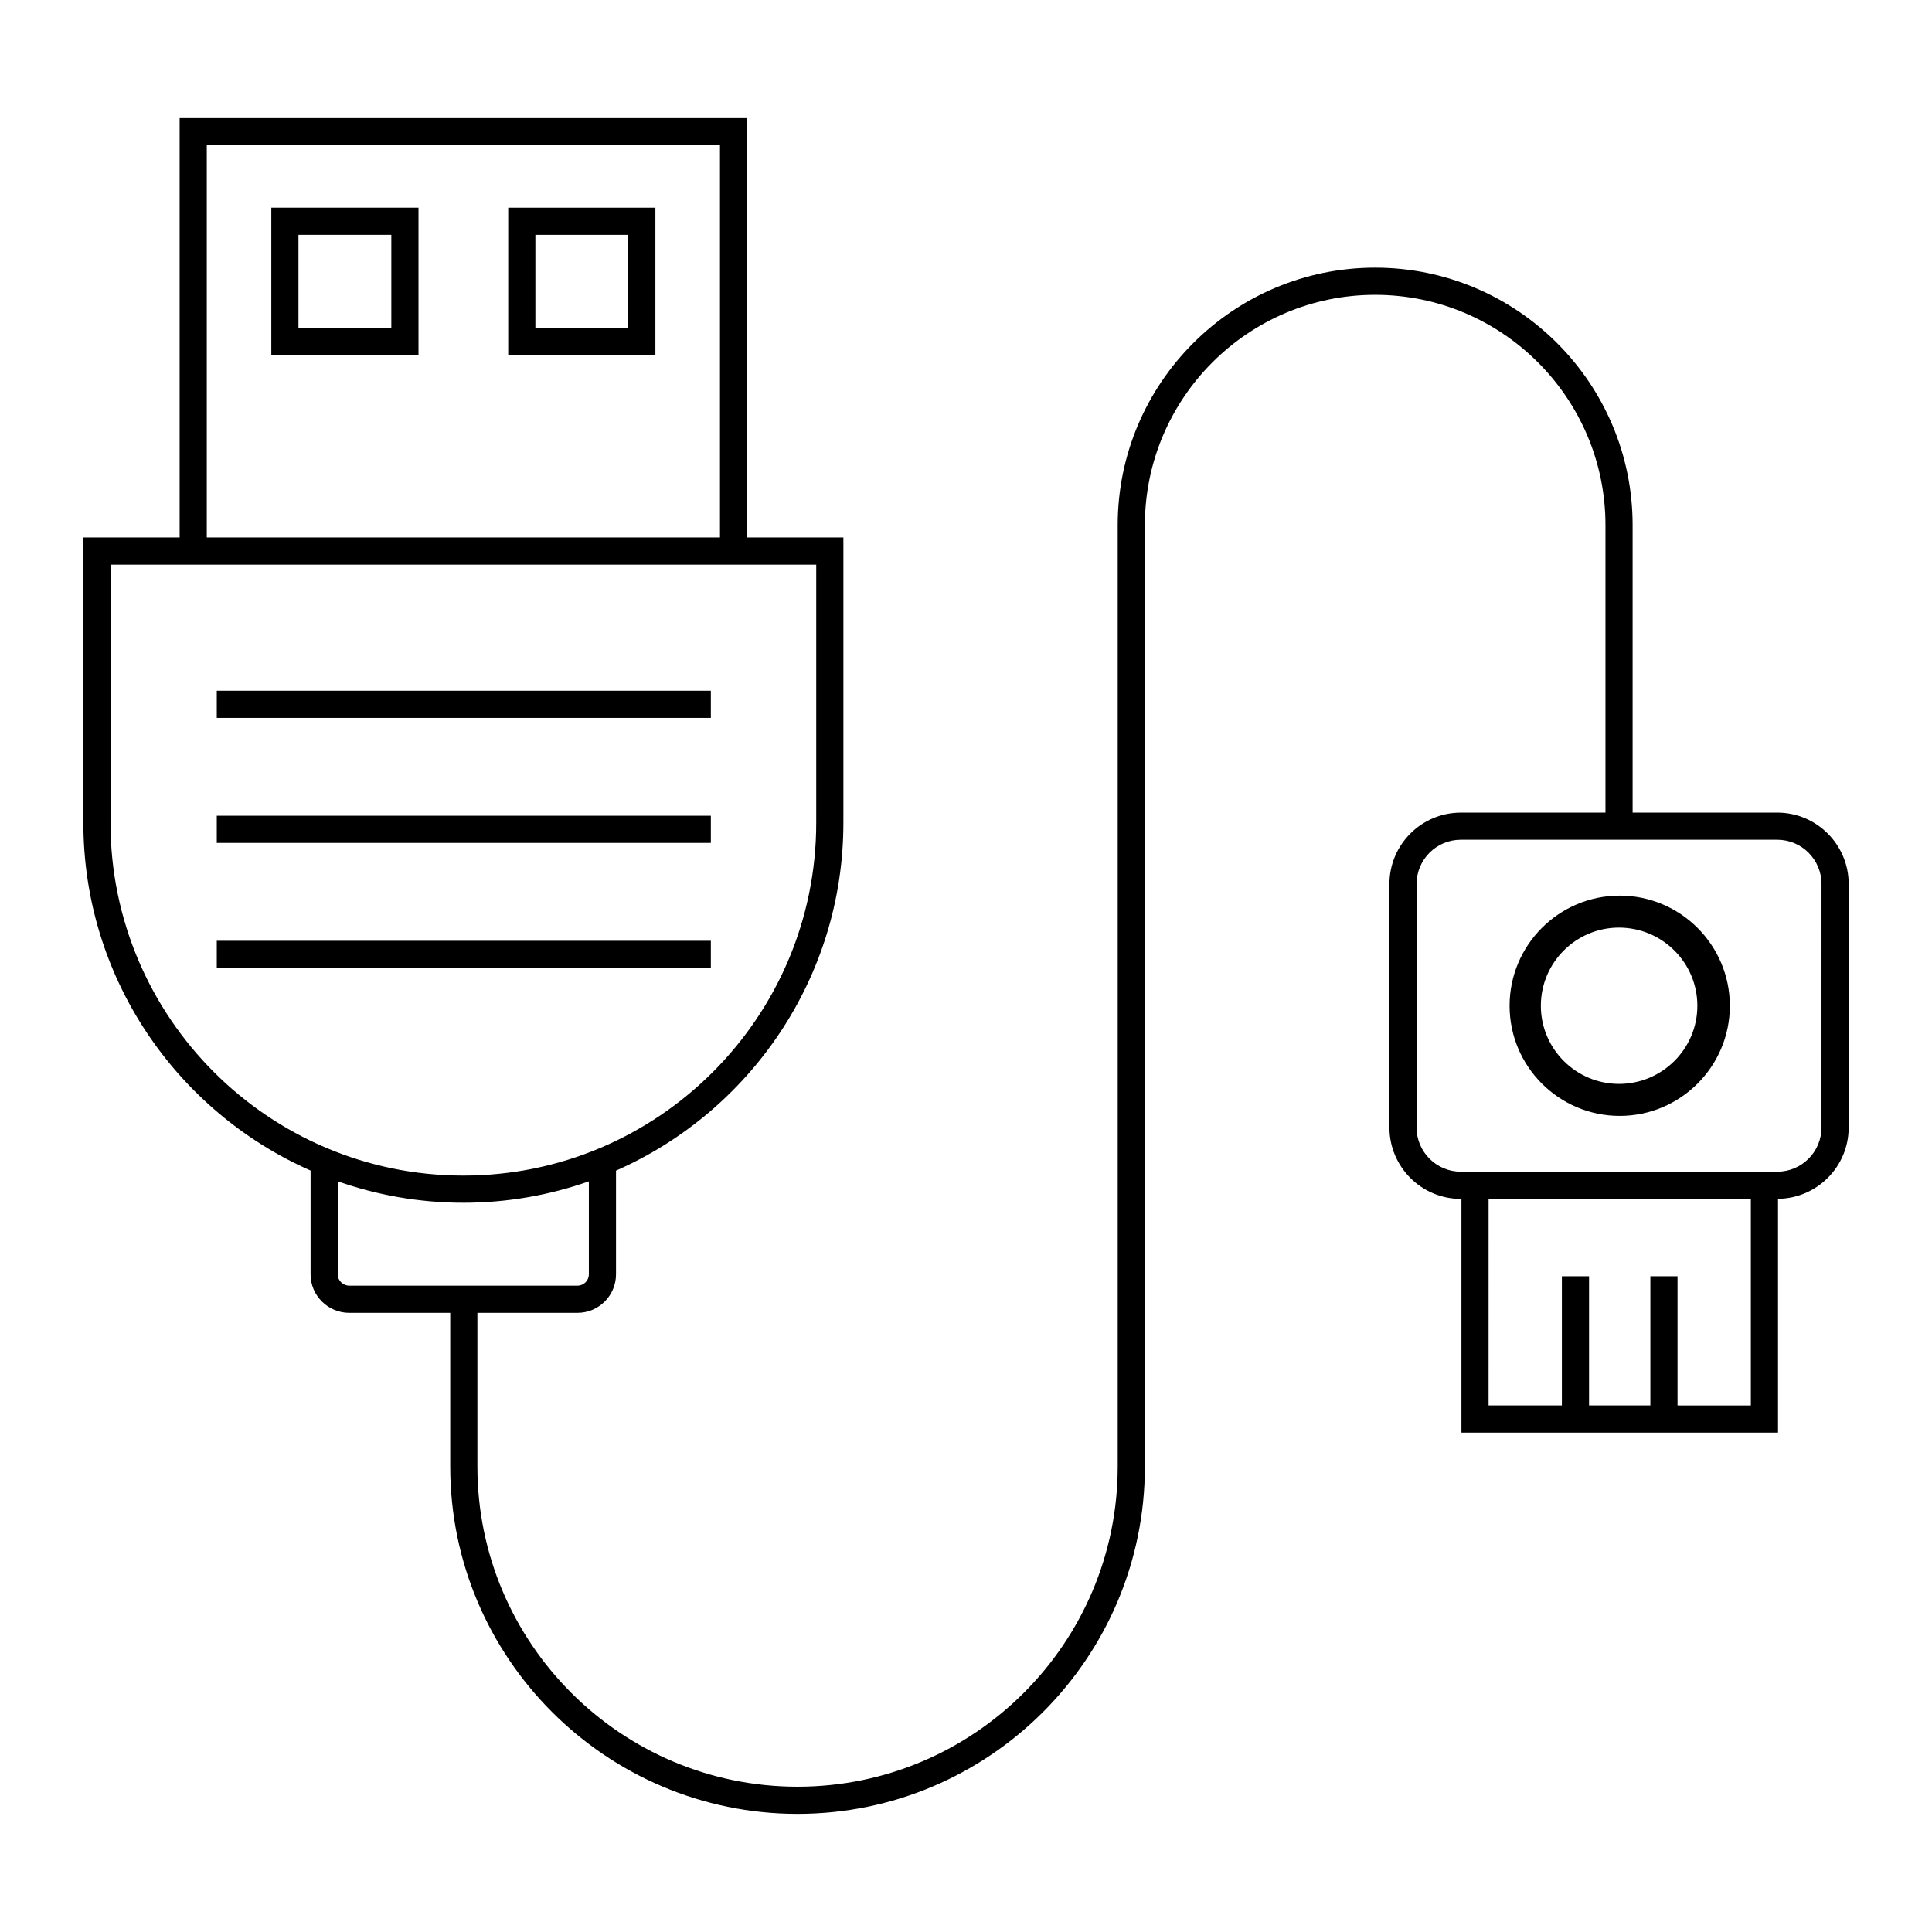
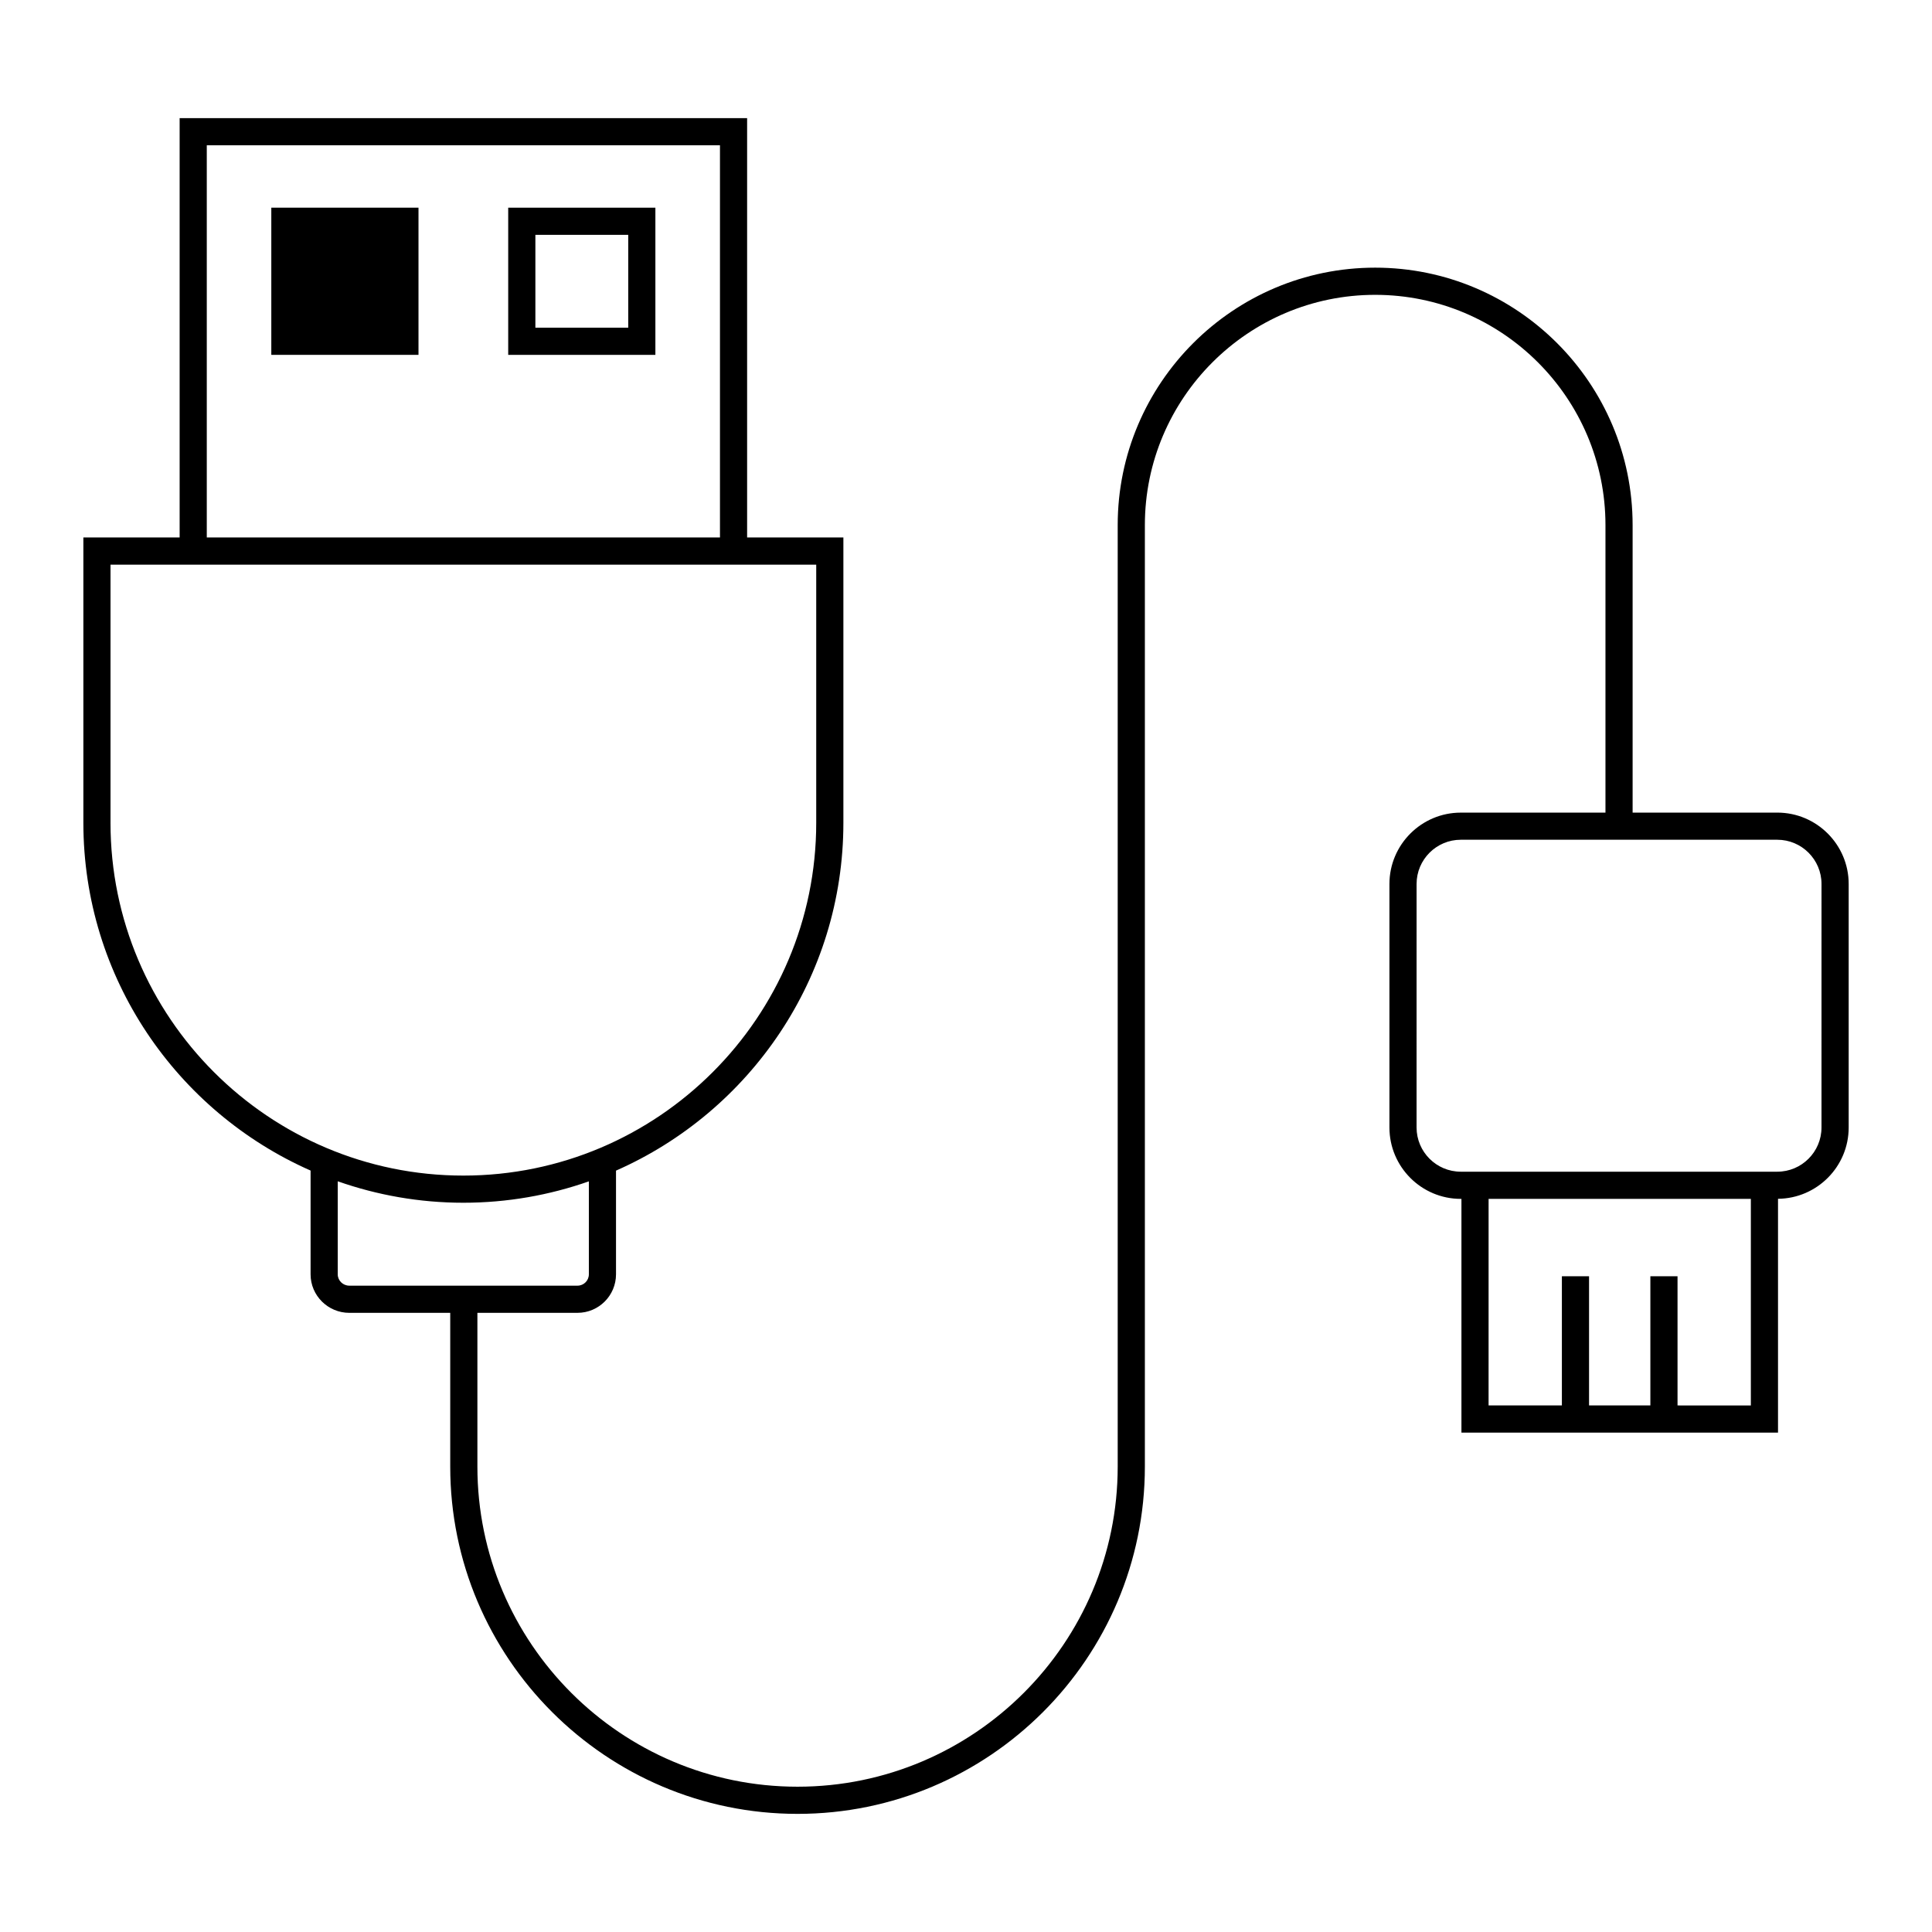
<svg xmlns="http://www.w3.org/2000/svg" fill="#000000" width="800px" height="800px" version="1.1" viewBox="144 144 512 512">
  <g>
-     <path d="m201.45 327.05h130.93v7.199h-130.93z" />
-     <path d="m201.45 360.18h130.93v7.199h-130.93z" />
-     <path d="m201.45 393.32h130.93v7.199h-130.93z" />
-     <path d="m215.9 238.04h39.004v-39.004h-39.004zm7.195-31.809h24.609v24.609h-24.609z" />
+     <path d="m215.9 238.04h39.004v-39.004h-39.004zm7.195-31.809h24.609h-24.609z" />
    <path d="m278.68 199.04v39.004h39.004v-39.004zm31.809 31.805h-24.609v-24.609h24.609z" />
    <path d="m615 359.35h-38.34v-76.188c0-37.621-30.609-68.23-68.227-68.23-37.621 0-68.23 30.609-68.23 68.23v249.49c0 46.781-38.062 84.844-84.844 84.844s-84.844-38.059-84.844-84.844v-40.738h26.531c5.625 0 10.203-4.574 10.203-10.203v-27.484c35.441-15.609 60.258-51.051 60.258-92.199v-75.59h-25.512v-111.13h-150.39v111.13h-25.512v75.594c0 41.133 24.797 76.559 60.215 92.18v27.504c0 5.625 4.606 10.203 10.266 10.203h26.742v40.738c0 50.75 41.289 92.039 92.043 92.039 50.75 0 92.043-41.289 92.043-92.039v-249.49c0-33.652 27.379-61.031 61.031-61.031 33.652 0 61.031 27.379 61.031 61.031v76.188h-38.34c-10.426 0-18.91 8.484-18.91 18.91v64.535c0 10.43 8.484 18.914 18.91 18.914h0.172v61.945h83.895v-61.965c10.34-0.105 18.727-8.531 18.727-18.895v-64.539c0-10.426-8.484-18.91-18.914-18.91zm-416.2-176.85h136v103.93h-136zm-25.512 179.53v-68.395h187.02v68.395c0 51.562-41.949 93.512-93.512 93.512s-93.512-41.949-93.512-93.512zm60.215 119.68v-24.656c10.43 3.664 21.629 5.684 33.297 5.684 11.652 0 22.836-2.012 33.254-5.668v24.641c0 1.656-1.348 3.004-3.008 3.004h-60.473c-1.691 0-3.07-1.352-3.07-3.004zm355.06 34.746v-34.242h-7.199v34.242h-16.25v-34.242h-7.199v34.242h-19.426l0.004-54.746h69.5v54.75zm38.152-73.66c0 6.461-5.254 11.715-11.715 11.715h-83.879c-6.461 0-11.715-5.258-11.715-11.715l0.004-64.539c0-6.461 5.254-11.715 11.715-11.715h83.879c6.461 0 11.715 5.254 11.715 11.715z" />
-     <path d="m573.24 381.35c-16.094 0-29.184 13.09-29.184 29.184s13.094 29.188 29.184 29.188c16.094 0 29.188-13.094 29.188-29.188-0.004-16.094-13.094-29.184-29.188-29.184zm20.578 29.184c0 11.418-9.316 20.707-20.77 20.707-11.418 0-20.707-9.289-20.707-20.707s9.289-20.707 20.707-20.707c11.453 0 20.77 9.289 20.77 20.707z" />
  </g>
</svg>